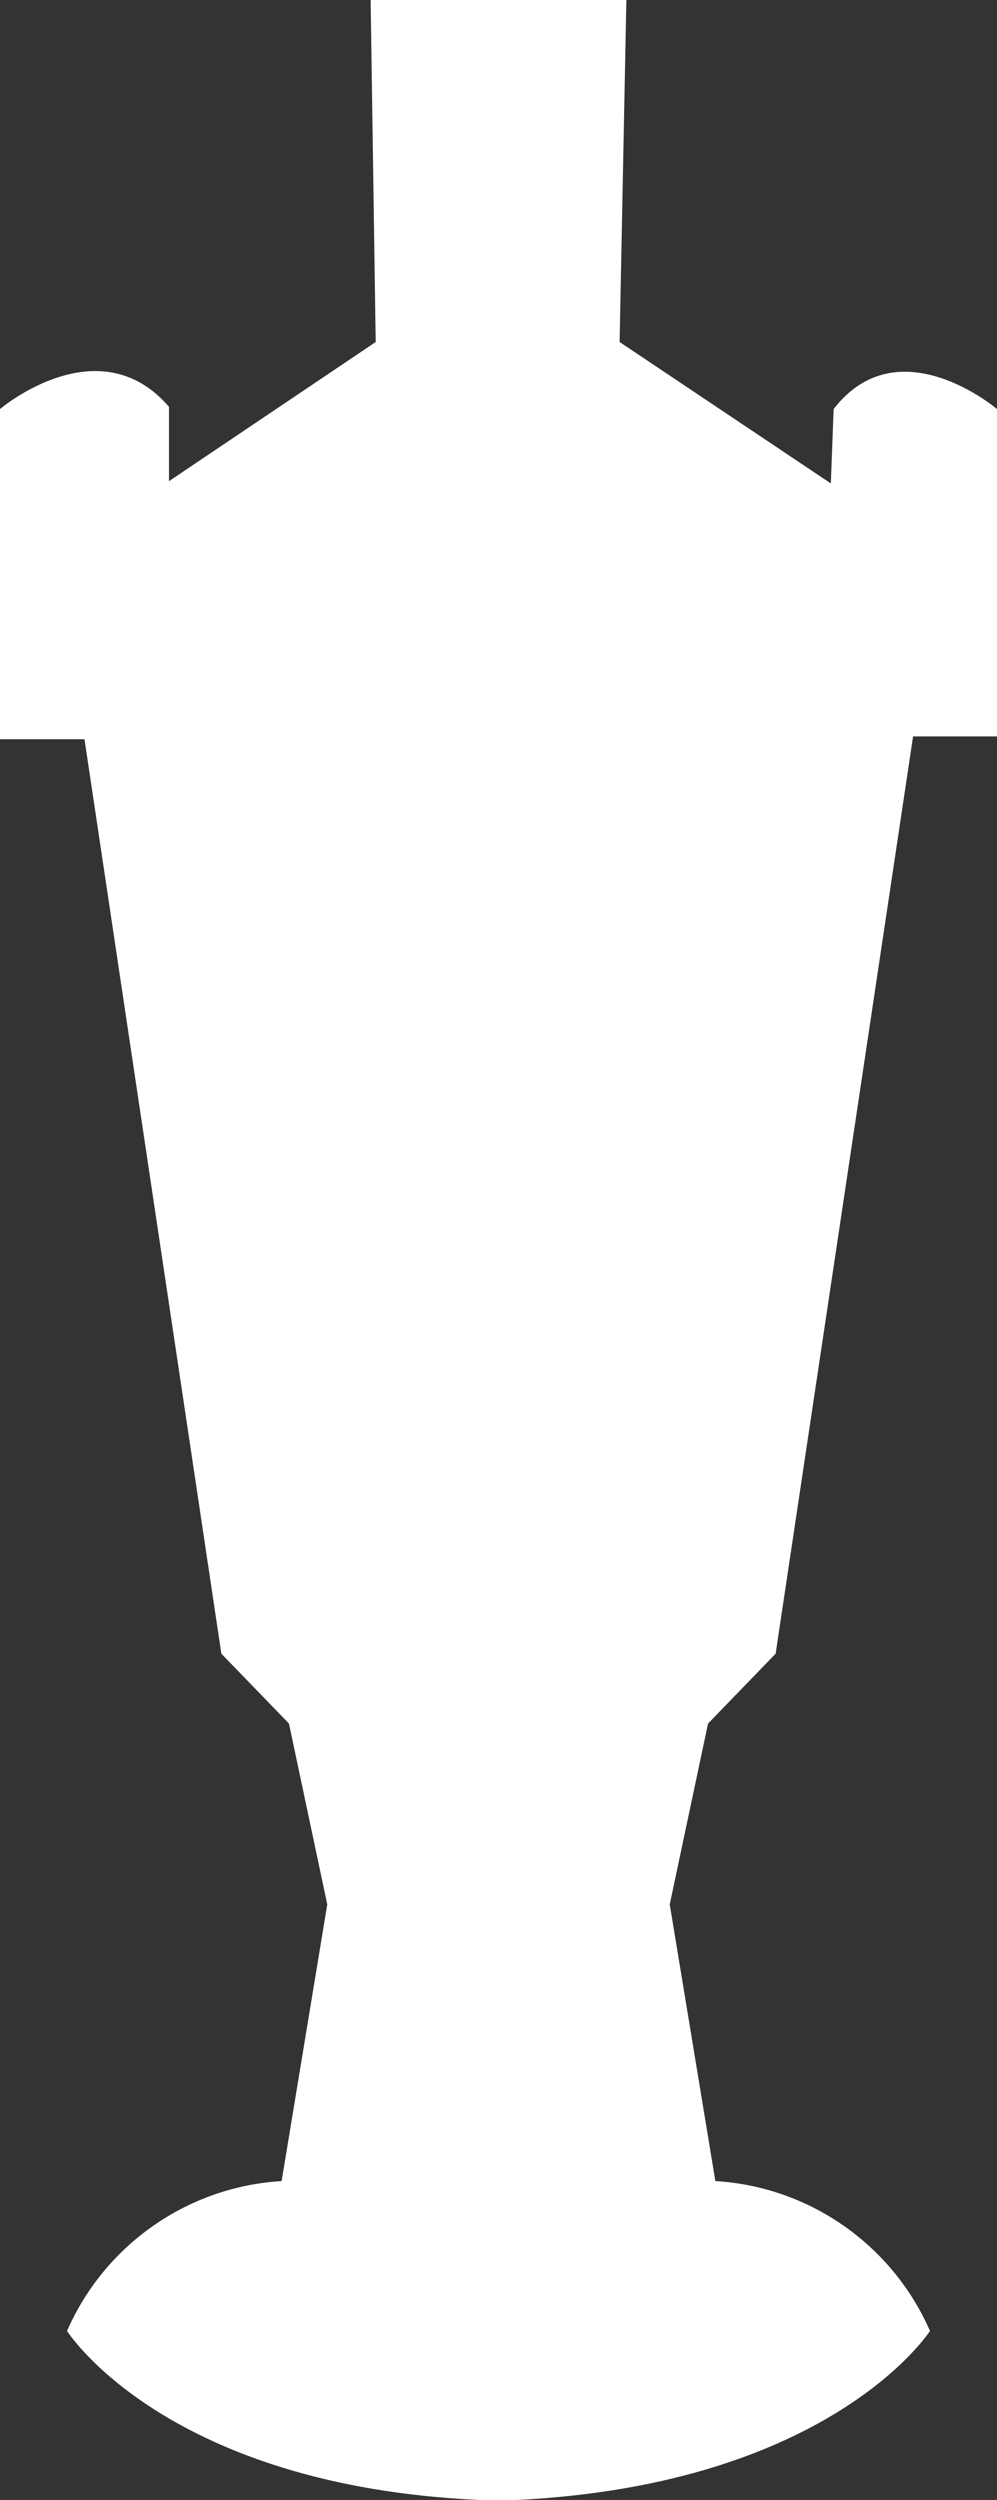
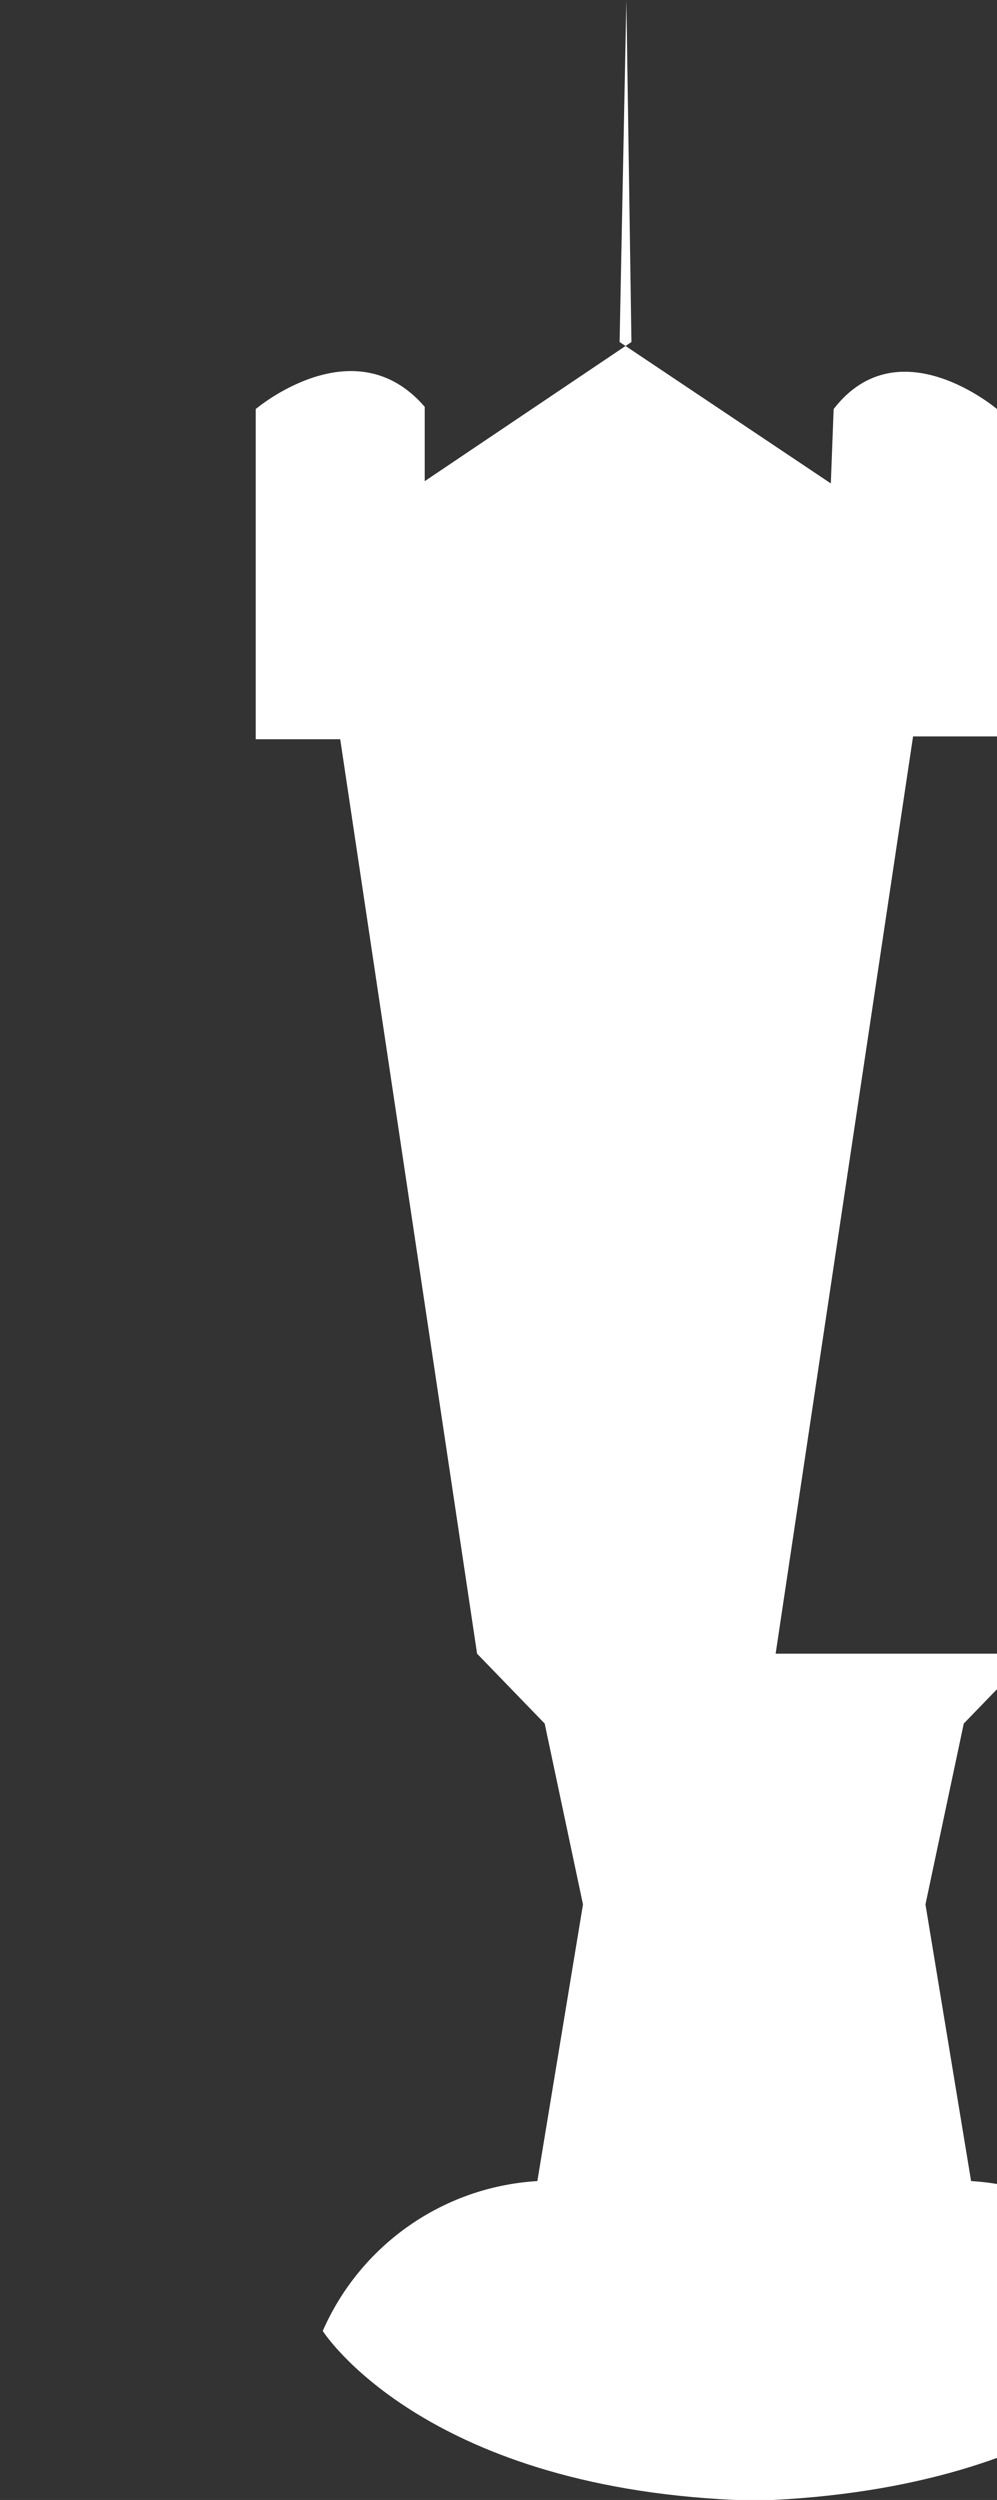
<svg xmlns="http://www.w3.org/2000/svg" id="Livello_1" data-name="Livello 1" viewBox="0 0 17.7 44.37">
  <rect x="0" y="0" width="17.7" height="44.37" fill="#333333" stroke="none" />
  <defs>
    <style>
      .cls-1 {
        fill: #fff;
      }
    </style>
  </defs>
  <g id="Livello_2" data-name="Livello 2">
    <g id="Livello_1-2" data-name="Livello 1-2">
-       <path class="cls-1" d="m13.77,29.35l2.44-16.28h1.49v-5.81s-1.75-1.49-2.9,0l-.05,1.32-3.75-2.51.12-6.07h-4.54l.09,6.07-3.67,2.47v-1.32c-1.25-1.45-3,.04-3,.04v5.86h1.5l2.43,16.23,1.2,1.24.68,3.21-.81,4.91c-1.67.1-3.14,1.13-3.81,2.66,0,0,1.74,2.75,7.33,3h.66c5.59-.28,7.33-3,7.33-3-.67-1.53-2.14-2.56-3.81-2.66l-.81-4.91.68-3.21,1.2-1.24Z" />
+       <path class="cls-1" d="m13.77,29.35l2.44-16.28h1.49v-5.81s-1.75-1.49-2.9,0l-.05,1.32-3.75-2.51.12-6.07l.09,6.07-3.67,2.47v-1.32c-1.25-1.45-3,.04-3,.04v5.86h1.5l2.43,16.23,1.2,1.24.68,3.21-.81,4.91c-1.67.1-3.14,1.13-3.81,2.66,0,0,1.74,2.75,7.33,3h.66c5.59-.28,7.33-3,7.33-3-.67-1.53-2.14-2.56-3.81-2.66l-.81-4.91.68-3.21,1.2-1.24Z" />
    </g>
  </g>
</svg>